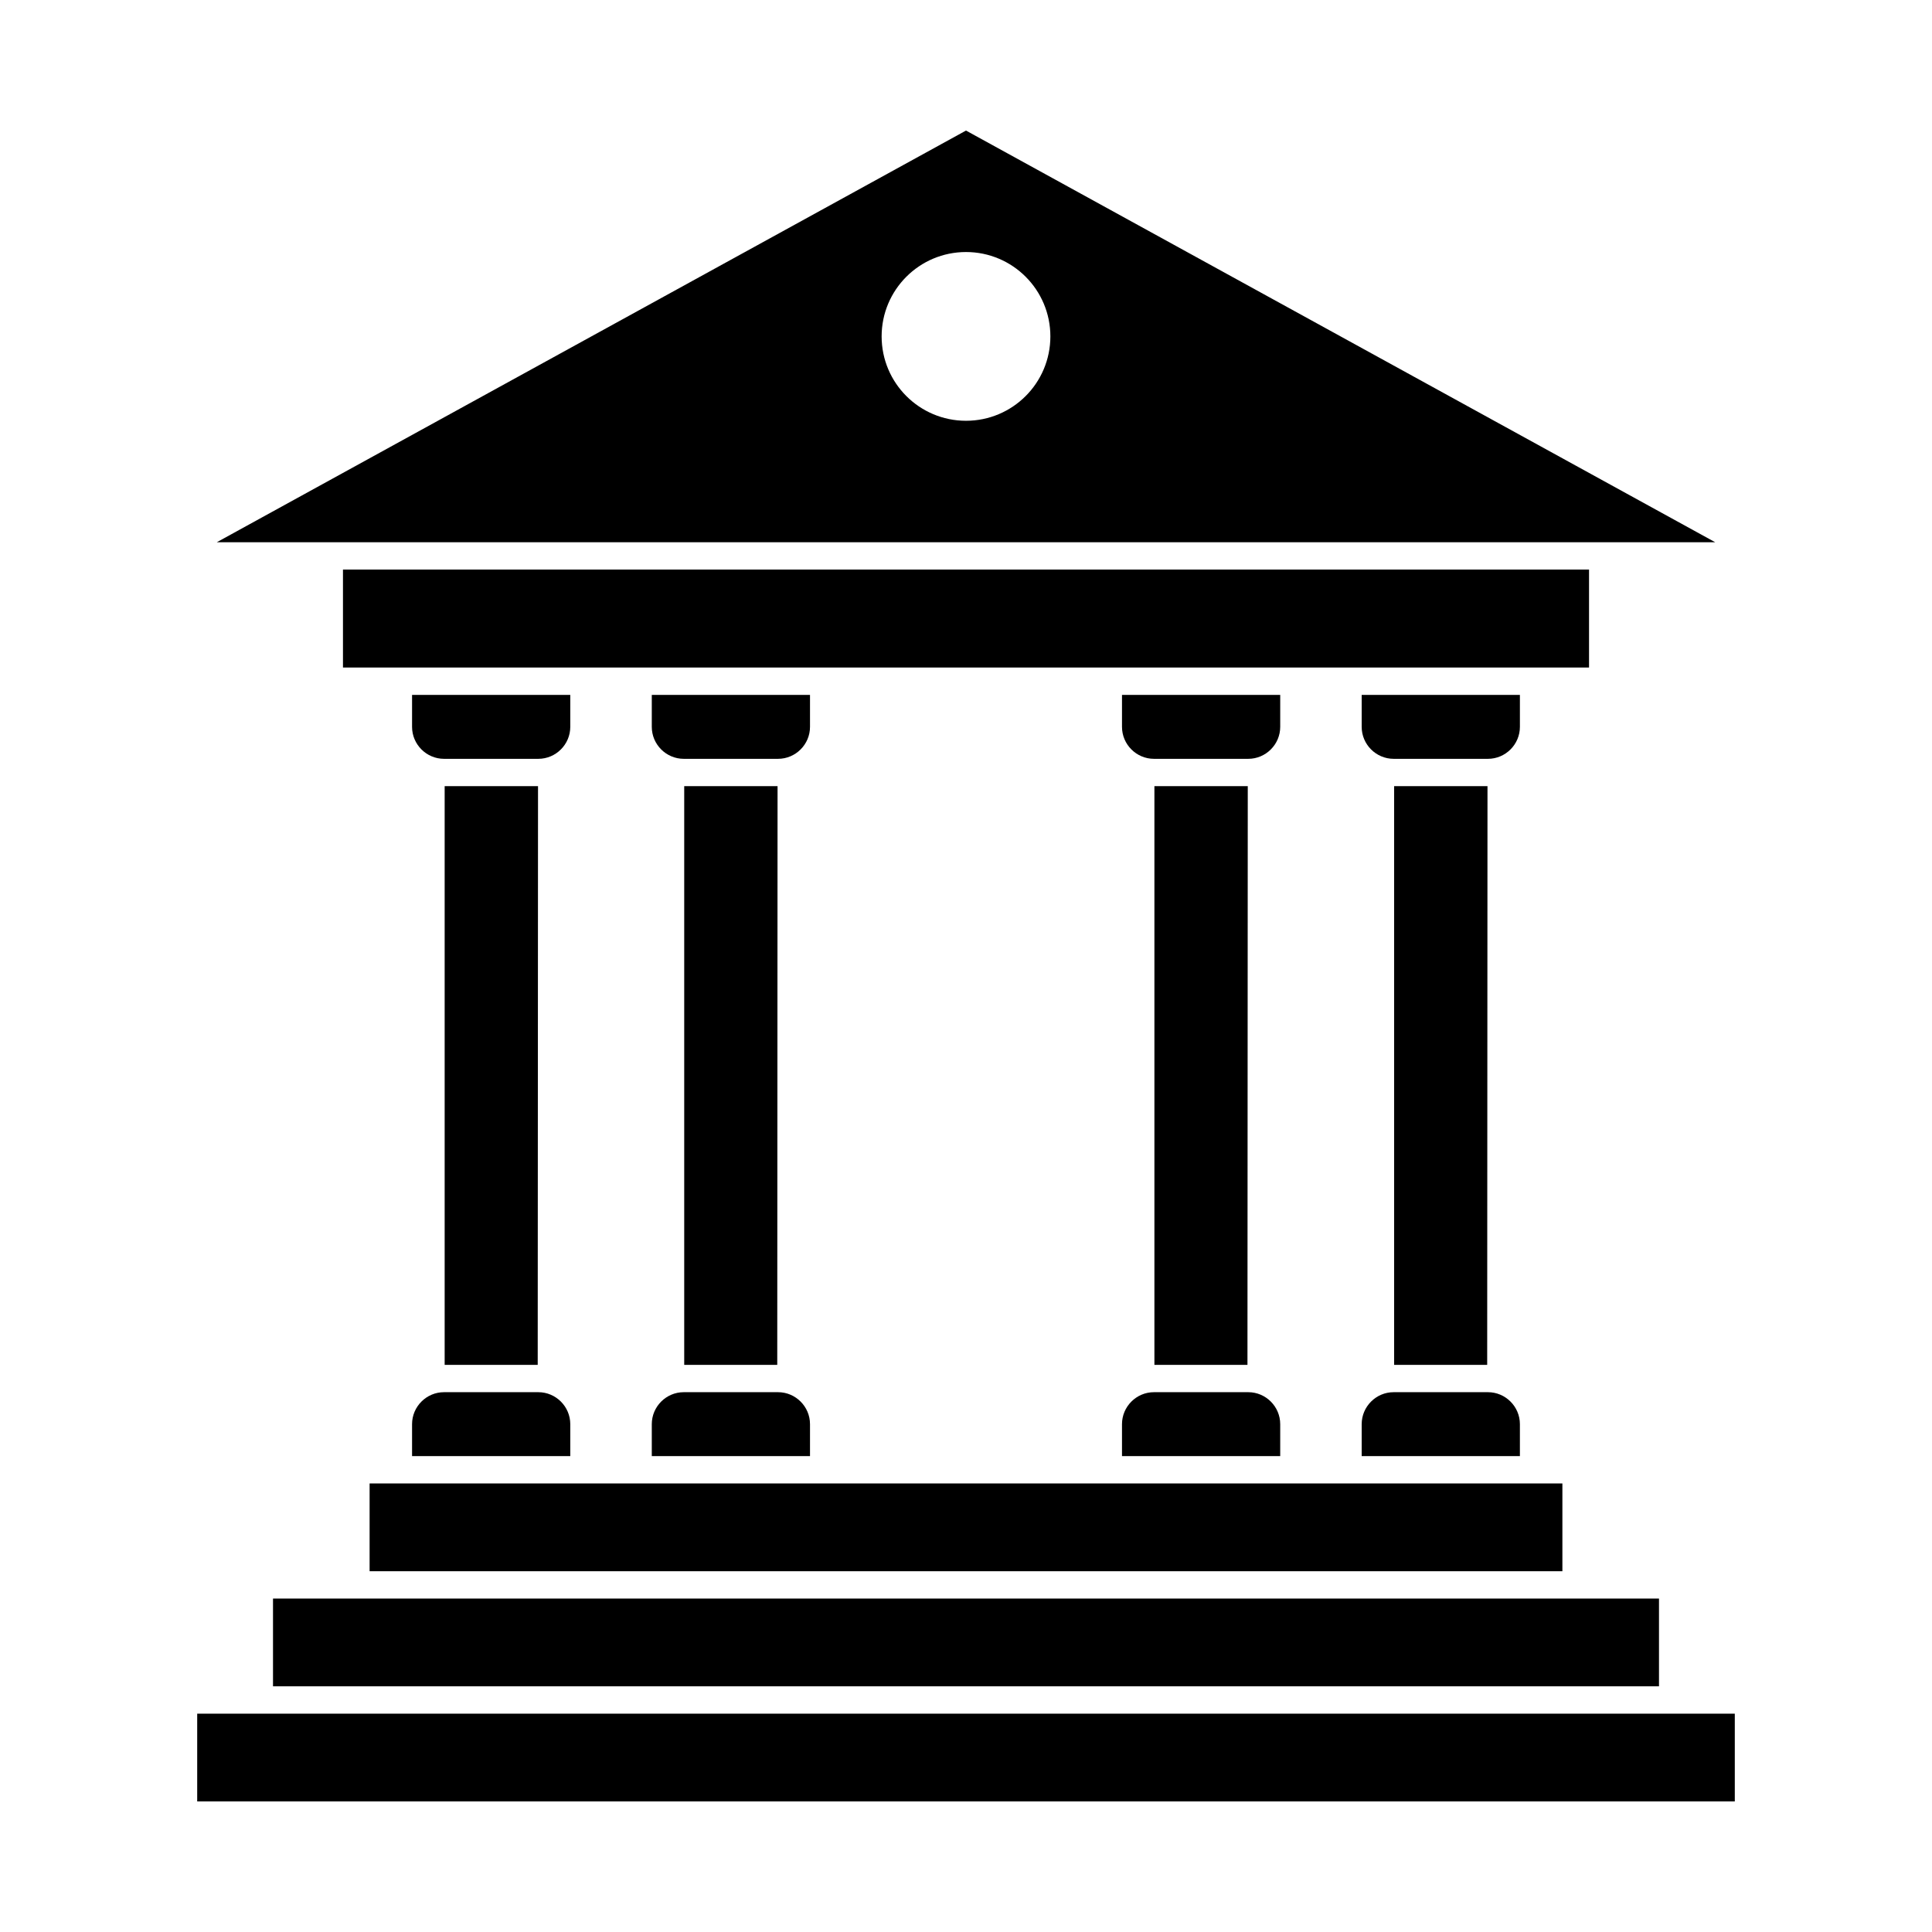
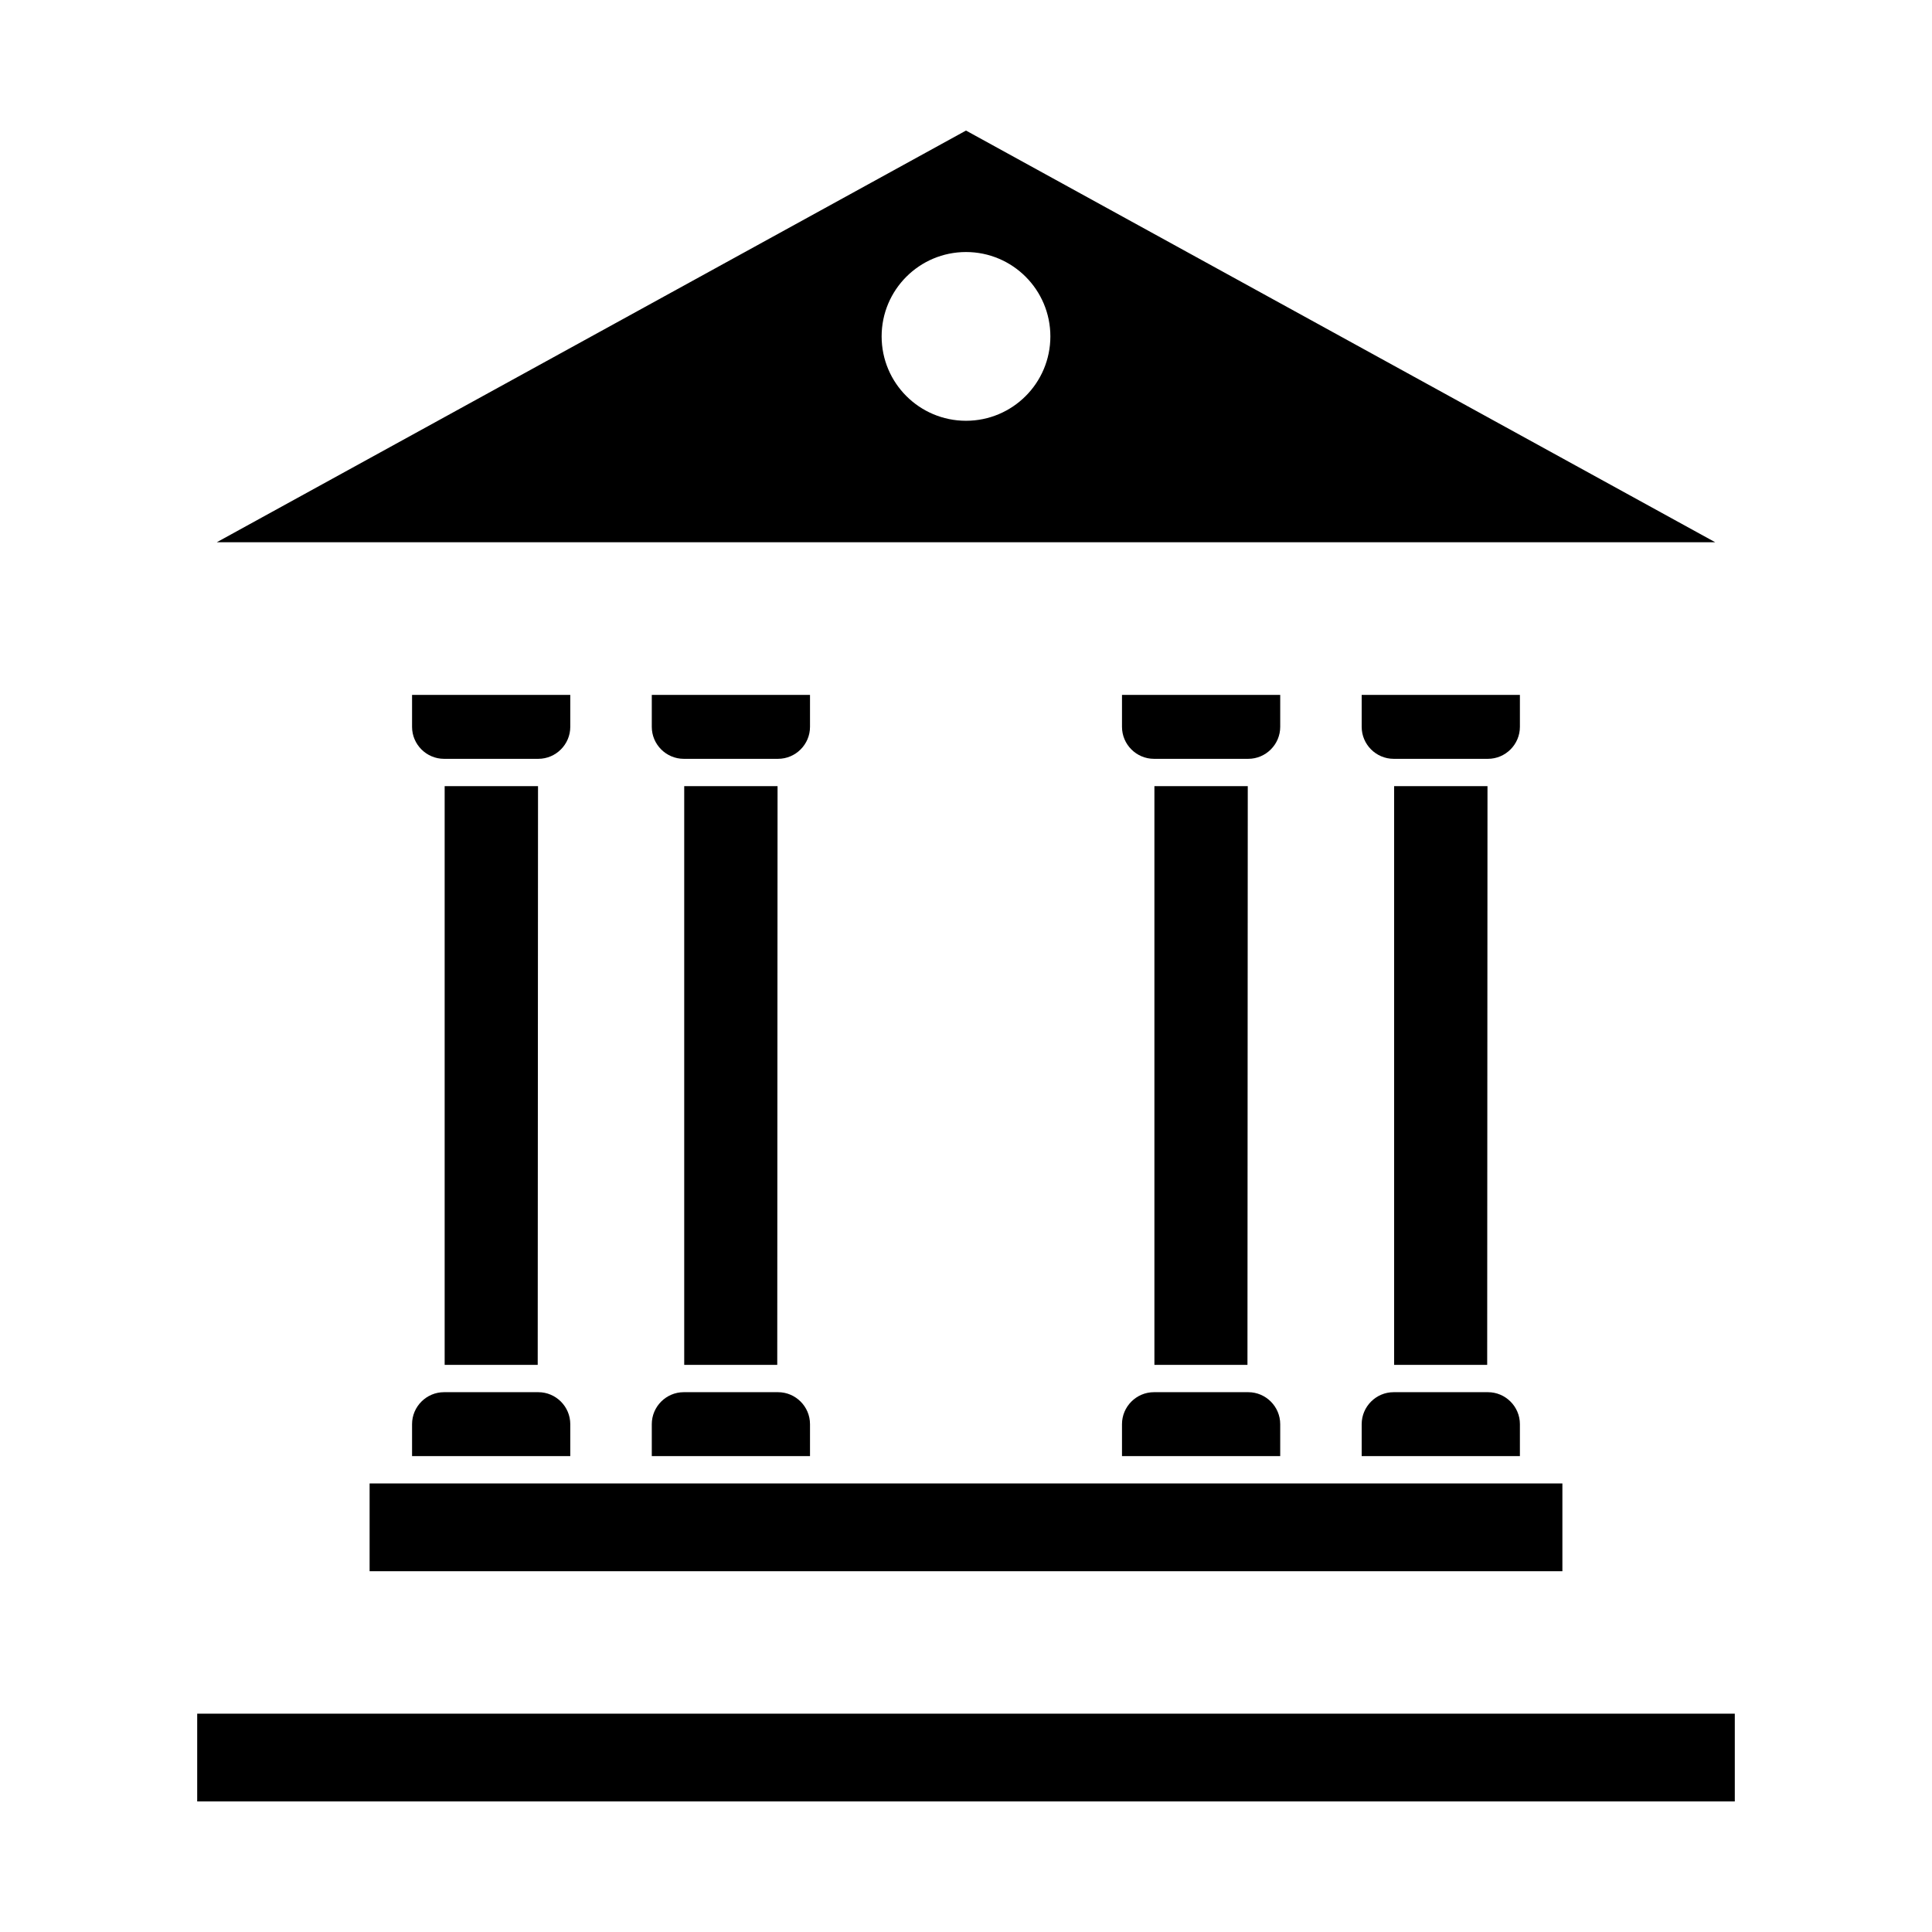
<svg xmlns="http://www.w3.org/2000/svg" fill="#000000" width="800px" height="800px" version="1.1" viewBox="144 144 512 512">
  <g fill-rule="evenodd">
    <path d="m474.59 505.7 0.082-153.37h-24.742v153.37z" />
    <path d="m196.26 598.14h407.48v23.258h-407.48z" />
-     <path d="m583.65 590.89v-23.258h-367.3v23.258z" />
    <path d="m558.05 560.39v-23.262h-316.1v23.262z" />
    <path d="m400 178.6 198.55 109.1h-397.1l198.55-109.1zm0 32.191c12.348 0 22.359 10.012 22.359 22.359 0 12.348-10.012 22.359-22.359 22.359s-22.359-10.012-22.359-22.359c0-12.348 10.012-22.359 22.359-22.359z" />
    <path d="m504.86 529.89v-8.473c0-4.66 3.812-8.473 8.473-8.473h24.984c4.66 0 8.473 3.812 8.473 8.473v8.473z" />
    <path d="m546.79 328.15v8.473c0 4.66-3.812 8.473-8.473 8.473h-24.984c-4.66 0-8.473-3.812-8.473-8.473v-8.473z" />
    <path d="m441.34 529.89v-8.473c0-4.66 3.812-8.473 8.473-8.473h24.984c4.66 0 8.473 3.812 8.473 8.473v8.473z" />
    <path d="m483.27 328.15v8.473c0 4.66-3.812 8.473-8.473 8.473h-24.984c-4.66 0-8.473-3.812-8.473-8.473v-8.473z" />
    <path d="m358.66 529.89v-8.473c0-4.66-3.812-8.473-8.473-8.473h-24.984c-4.66 0-8.473 3.812-8.473 8.473v8.473z" />
    <path d="m358.66 328.15v8.473c0 4.66-3.812 8.473-8.473 8.473h-24.984c-4.66 0-8.473-3.812-8.473-8.473v-8.473z" />
    <path d="m295.13 529.89v-8.473c0-4.66-3.812-8.473-8.473-8.473h-24.984c-4.66 0-8.473 3.812-8.473 8.473v8.473z" />
    <path d="m286.5 505.7 0.082-153.37h-24.742v153.37z" />
    <path d="m538.12 505.7 0.082-153.37h-24.742v153.37z" />
    <path d="m349.98 505.7 0.082-153.37h-24.738v153.37z" />
    <path d="m295.13 328.15v8.473c0 4.66-3.812 8.473-8.473 8.473h-24.984c-4.66 0-8.473-3.812-8.473-8.473v-8.473z" />
-     <path d="m565.11 294.94v25.961h-330.22v-25.961z" />
  </g>
</svg>